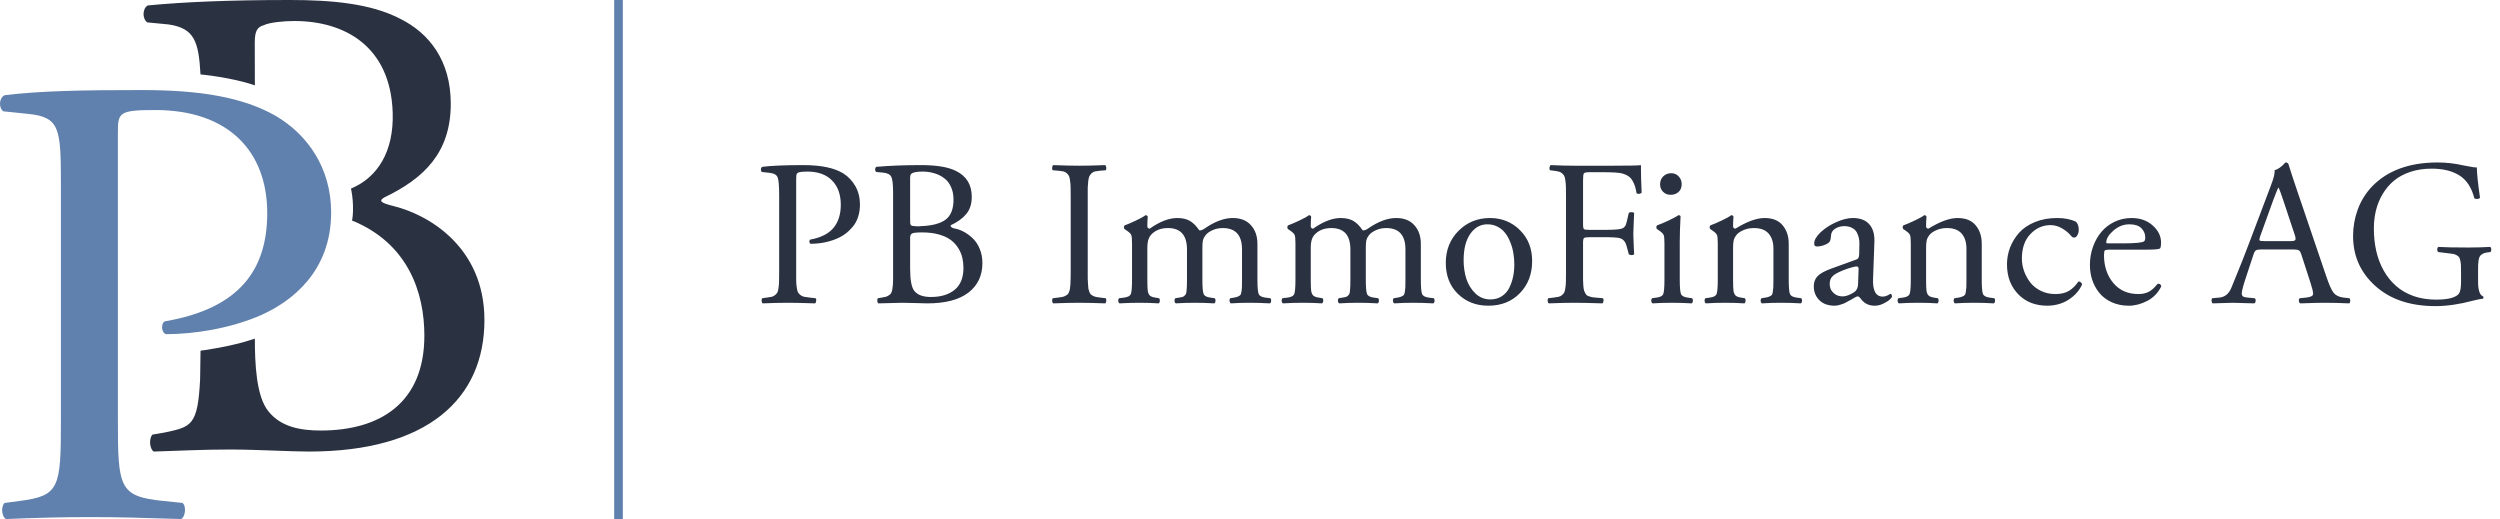
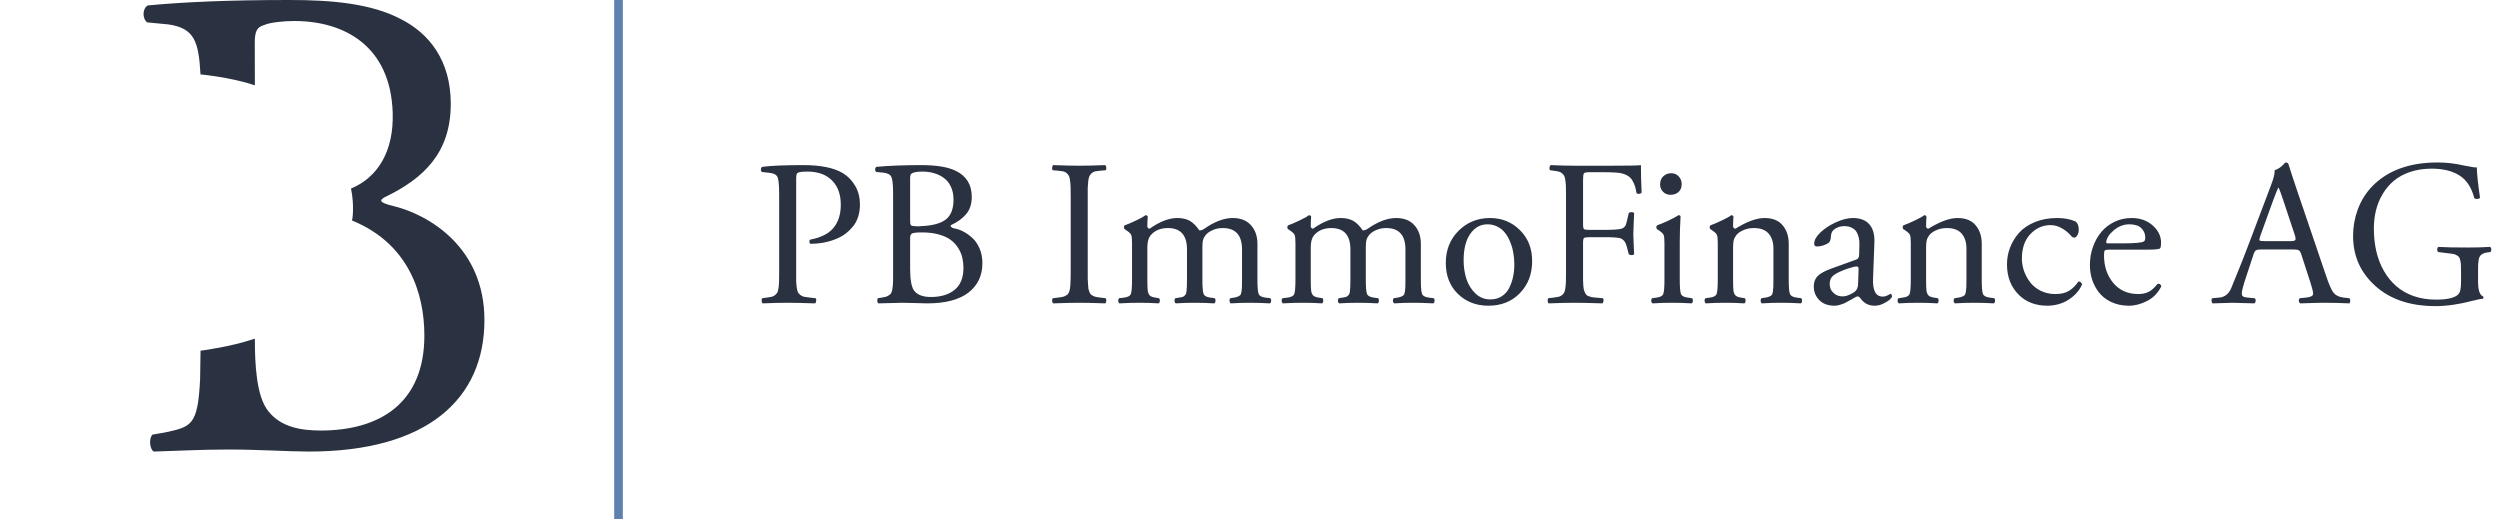
<svg xmlns="http://www.w3.org/2000/svg" width="289" height="60" viewBox="0 0 289 60" fill="none">
  <path d="M23.133 43.823C22.87 49.269 22.099 49.333 18.999 50.005L17.626 50.24C17.168 50.711 17.321 51.964 17.779 52.2C20.602 52.122 23.195 51.964 26.552 51.964C29.756 51.964 33.495 52.2 35.707 52.2C49.44 52.2 56 46.086 56 36.995C56 28.608 49.604 24.842 45.534 23.833C43.942 23.441 43.761 23.208 44.451 22.808C49.028 20.613 52.109 17.635 52.109 11.992C52.109 6.975 49.592 3.841 46.311 2.195C42.878 0.392 38.301 0 33.494 0C26.399 0 21.212 0.235 17.091 0.627C16.481 0.941 16.405 2.116 17.015 2.587L19.457 2.822C22.488 3.252 22.964 4.809 23.177 8.602C23.177 8.602 26.787 8.939 29.463 9.867L29.451 4.938C29.451 3.526 29.756 3.135 30.519 2.9C31.206 2.586 32.787 2.429 34.028 2.429C39.826 2.429 45.145 5.333 45.395 13.011C45.542 17.514 43.651 20.514 40.577 21.798C40.99 23.752 40.744 25.51 40.676 25.482C47.242 28.157 49.057 33.9 49.057 38.796C49.057 46.634 43.869 49.769 37.079 49.769C34.79 49.769 32.501 49.377 31.052 47.575C29.603 45.852 29.462 41.952 29.462 39.146C26.606 40.123 23.182 40.539 23.182 40.539" fill="#2A3141" />
-   <path d="M13.627 15.399C13.627 13.017 13.708 12.719 17.963 12.719C26.315 12.719 30.892 17.41 30.892 24.632C30.892 31.111 27.76 35.652 19.087 37.141C18.605 37.29 18.605 38.406 19.168 38.631C22.46 38.631 26.716 37.96 30.25 36.397C33.703 34.833 38.28 31.408 38.28 24.558C38.28 19.42 35.55 15.549 31.856 13.389C28.082 11.23 23.102 10.411 16.437 10.411C9.771 10.411 4.793 10.486 0.537 11.007C-0.106 11.305 -0.186 12.422 0.376 12.868L3.267 13.166C6.881 13.539 7.041 14.804 7.041 21.133V48.608C7.041 56.427 6.881 57.32 2.223 57.916L0.537 58.139C0.055 58.585 0.216 59.777 0.698 60C4.231 59.852 7.122 59.777 10.495 59.777C13.708 59.777 16.358 59.852 20.935 60C21.417 59.777 21.578 58.511 21.096 58.139L18.928 57.915C13.787 57.394 13.628 56.426 13.628 48.608L13.627 15.399Z" fill="#6080AD" />
  <rect x="71" width="1" height="60" fill="#6080AD" />
  <path d="M92.039 20.691V31.402C92.039 31.895 92.039 32.262 92.039 32.504C92.047 32.738 92.07 32.988 92.109 33.254C92.148 33.52 92.195 33.703 92.25 33.805C92.305 33.898 92.398 34 92.531 34.109C92.664 34.211 92.809 34.277 92.965 34.309C93.129 34.34 93.348 34.371 93.621 34.402L94.277 34.473C94.348 34.535 94.371 34.641 94.348 34.789C94.332 34.938 94.289 35.031 94.219 35.07C92.852 35.023 91.812 35 91.102 35C90.203 35 89.227 35.023 88.172 35.07C88.102 35.031 88.059 34.941 88.043 34.801C88.027 34.652 88.055 34.543 88.125 34.473L88.629 34.402C88.879 34.371 89.074 34.34 89.215 34.309C89.363 34.27 89.496 34.199 89.613 34.098C89.738 33.988 89.824 33.887 89.871 33.793C89.926 33.691 89.969 33.512 90 33.254C90.039 32.988 90.059 32.734 90.059 32.492C90.066 32.25 90.07 31.887 90.07 31.402V22.543C90.07 21.473 90.012 20.793 89.894 20.504C89.777 20.207 89.461 20.031 88.945 19.977L88.078 19.883C87.992 19.812 87.953 19.707 87.961 19.566C87.977 19.426 88.031 19.332 88.125 19.285C89.156 19.152 90.742 19.086 92.883 19.086C94.914 19.086 96.449 19.406 97.488 20.047C98.066 20.414 98.531 20.906 98.883 21.523C99.234 22.141 99.41 22.848 99.41 23.645C99.41 24.168 99.336 24.652 99.188 25.098C99.039 25.535 98.836 25.906 98.578 26.211C98.328 26.508 98.074 26.758 97.816 26.961C97.566 27.156 97.297 27.324 97.008 27.465C96.008 27.941 94.902 28.18 93.691 28.18C93.613 28.148 93.57 28.066 93.562 27.934C93.562 27.801 93.598 27.723 93.668 27.699C94.91 27.465 95.809 27.008 96.363 26.328C96.918 25.648 97.195 24.762 97.195 23.668C97.195 22.48 96.859 21.547 96.188 20.867C95.516 20.18 94.566 19.836 93.34 19.836C92.894 19.836 92.586 19.859 92.414 19.906C92.25 19.945 92.144 20.016 92.098 20.117C92.059 20.211 92.039 20.402 92.039 20.691ZM103.242 31.402V22.285C103.242 21.355 103.176 20.746 103.043 20.457C102.91 20.168 102.586 20 102.07 19.953L101.297 19.883C101.203 19.812 101.16 19.707 101.168 19.566C101.176 19.426 101.227 19.332 101.32 19.285C102.797 19.152 104.52 19.086 106.488 19.086C108.285 19.086 109.629 19.312 110.52 19.766C111.73 20.359 112.336 21.359 112.336 22.766C112.336 23.57 112.125 24.227 111.703 24.734C111.289 25.242 110.684 25.68 109.887 26.047C109.887 26.234 110.039 26.355 110.344 26.41C110.695 26.473 111.047 26.598 111.398 26.785C111.758 26.973 112.102 27.223 112.43 27.535C112.766 27.84 113.039 28.246 113.25 28.754C113.461 29.254 113.566 29.809 113.566 30.418C113.566 31.855 113.027 32.992 111.949 33.828C110.871 34.656 109.281 35.07 107.18 35.07C106.977 35.07 106.535 35.059 105.855 35.035C105.176 35.012 104.656 35 104.297 35C104.242 35 103.324 35.023 101.543 35.07C101.473 35.031 101.43 34.941 101.414 34.801C101.398 34.652 101.426 34.543 101.496 34.473L101.93 34.402C102.102 34.371 102.242 34.344 102.352 34.32C102.461 34.297 102.566 34.254 102.668 34.191C102.77 34.129 102.848 34.074 102.902 34.027C102.965 33.98 103.02 33.895 103.066 33.77C103.113 33.637 103.145 33.52 103.16 33.418C103.184 33.309 103.203 33.137 103.219 32.902C103.234 32.668 103.242 32.453 103.242 32.258C103.242 32.055 103.242 31.77 103.242 31.402ZM105.211 27.488V31.039C105.211 32.391 105.379 33.262 105.715 33.652C106.09 34.105 106.723 34.332 107.613 34.332C108.754 34.332 109.664 34.059 110.344 33.512C111.031 32.957 111.375 32.109 111.375 30.969C111.375 30.562 111.332 30.176 111.246 29.809C111.168 29.441 111.016 29.074 110.789 28.707C110.57 28.34 110.285 28.023 109.934 27.758C109.59 27.492 109.133 27.277 108.562 27.113C107.992 26.949 107.34 26.867 106.605 26.867C105.988 26.867 105.602 26.906 105.445 26.984C105.289 27.062 105.211 27.23 105.211 27.488ZM105.211 20.598V25.473C105.211 25.629 105.215 25.742 105.223 25.812C105.23 25.875 105.254 25.941 105.293 26.012C105.34 26.082 105.406 26.117 105.492 26.117C105.586 26.117 105.711 26.129 105.867 26.152C106.023 26.176 106.223 26.172 106.465 26.141C107.754 26.094 108.703 25.844 109.312 25.391C109.922 24.93 110.227 24.156 110.227 23.07C110.227 22.5 110.125 22.004 109.922 21.582C109.727 21.152 109.457 20.816 109.113 20.574C108.777 20.324 108.402 20.141 107.988 20.023C107.574 19.898 107.129 19.836 106.652 19.836C106.129 19.836 105.762 19.883 105.551 19.977C105.426 20.016 105.336 20.078 105.281 20.164C105.234 20.242 105.211 20.387 105.211 20.598ZM123.773 31.355V22.812C123.773 22.32 123.77 21.949 123.762 21.699C123.762 21.449 123.742 21.191 123.703 20.926C123.672 20.652 123.629 20.461 123.574 20.352C123.52 20.242 123.434 20.133 123.316 20.023C123.199 19.914 123.062 19.844 122.906 19.812C122.758 19.781 122.559 19.754 122.309 19.73L121.711 19.684C121.641 19.637 121.613 19.535 121.629 19.379C121.645 19.223 121.688 19.125 121.758 19.086C122.953 19.133 123.961 19.156 124.781 19.156C125.57 19.156 126.562 19.133 127.758 19.086C127.828 19.125 127.871 19.223 127.887 19.379C127.902 19.535 127.875 19.637 127.805 19.684L127.207 19.73C126.957 19.754 126.754 19.781 126.598 19.812C126.449 19.844 126.316 19.914 126.199 20.023C126.082 20.133 125.996 20.242 125.941 20.352C125.887 20.461 125.84 20.652 125.801 20.926C125.77 21.191 125.75 21.449 125.742 21.699C125.742 21.949 125.742 22.32 125.742 22.812V31.355C125.742 31.723 125.742 32.008 125.742 32.211C125.75 32.414 125.762 32.637 125.777 32.879C125.793 33.113 125.809 33.289 125.824 33.406C125.848 33.516 125.887 33.637 125.941 33.77C125.996 33.902 126.055 33.996 126.117 34.051C126.18 34.098 126.266 34.152 126.375 34.215C126.492 34.27 126.613 34.309 126.738 34.332C126.863 34.355 127.02 34.379 127.207 34.402L127.805 34.473C127.875 34.52 127.902 34.621 127.887 34.777C127.871 34.934 127.828 35.031 127.758 35.07C126.562 35.023 125.57 35 124.781 35C123.961 35 122.953 35.023 121.758 35.07C121.688 35.031 121.645 34.941 121.629 34.801C121.613 34.652 121.641 34.543 121.711 34.473L122.309 34.402C122.496 34.379 122.652 34.355 122.777 34.332C122.902 34.309 123.02 34.27 123.129 34.215C123.246 34.152 123.336 34.098 123.398 34.051C123.461 33.996 123.52 33.902 123.574 33.77C123.629 33.637 123.664 33.516 123.68 33.406C123.703 33.289 123.723 33.113 123.738 32.879C123.754 32.637 123.762 32.414 123.762 32.211C123.77 32.008 123.773 31.723 123.773 31.355ZM143.578 32.316V28.836C143.578 27.188 142.836 26.363 141.352 26.363C140.922 26.363 140.527 26.445 140.168 26.609C139.809 26.766 139.539 26.961 139.359 27.195C139.211 27.383 139.113 27.566 139.066 27.746C139.02 27.926 138.996 28.223 138.996 28.637V32.316C138.996 33.199 139.043 33.754 139.137 33.98C139.23 34.207 139.488 34.348 139.91 34.402L140.414 34.473C140.492 34.535 140.523 34.641 140.508 34.789C140.5 34.938 140.453 35.031 140.367 35.07C139.648 35.023 138.895 35 138.105 35C137.316 35 136.59 35.023 135.926 35.07C135.84 35.031 135.789 34.938 135.773 34.789C135.766 34.641 135.801 34.535 135.879 34.473L136.312 34.402C136.469 34.379 136.594 34.355 136.688 34.332C136.781 34.301 136.863 34.25 136.934 34.18C137.012 34.102 137.066 34.031 137.098 33.969C137.129 33.898 137.152 33.77 137.168 33.582C137.191 33.395 137.203 33.223 137.203 33.066C137.211 32.91 137.215 32.66 137.215 32.316V28.836C137.215 27.188 136.48 26.363 135.012 26.363C134.145 26.363 133.473 26.648 132.996 27.219C132.754 27.523 132.633 27.98 132.633 28.59V32.316C132.633 32.941 132.648 33.375 132.68 33.617C132.719 33.859 132.797 34.039 132.914 34.156C133.031 34.273 133.242 34.355 133.547 34.402L133.98 34.473C134.059 34.535 134.09 34.641 134.074 34.789C134.066 34.938 134.02 35.031 133.934 35.07C133.285 35.023 132.555 35 131.742 35C130.93 35 130.156 35.023 129.422 35.07C129.336 35.031 129.285 34.938 129.27 34.789C129.262 34.641 129.297 34.535 129.375 34.473L129.949 34.402C130.379 34.348 130.637 34.211 130.723 33.992C130.816 33.766 130.863 33.207 130.863 32.316V28.109C130.863 27.625 130.832 27.309 130.77 27.16C130.707 27.012 130.52 26.832 130.207 26.621L129.996 26.48C129.949 26.434 129.926 26.359 129.926 26.258C129.934 26.148 129.965 26.078 130.02 26.047C130.332 25.938 130.754 25.758 131.285 25.508C131.824 25.258 132.203 25.047 132.422 24.875C132.547 24.875 132.633 24.93 132.68 25.039C132.648 25.406 132.633 25.781 132.633 26.164C132.633 26.234 132.656 26.297 132.703 26.352C132.758 26.406 132.824 26.434 132.902 26.434C134.066 25.613 135.129 25.203 136.09 25.203C136.676 25.203 137.16 25.312 137.543 25.531C137.926 25.75 138.289 26.113 138.633 26.621C138.789 26.66 138.988 26.598 139.23 26.434C140.41 25.613 141.5 25.203 142.5 25.203C143.422 25.203 144.129 25.484 144.621 26.047C145.113 26.602 145.359 27.312 145.359 28.18V32.316C145.359 33.199 145.406 33.754 145.5 33.98C145.594 34.207 145.852 34.348 146.273 34.402L146.848 34.473C146.926 34.535 146.957 34.641 146.941 34.789C146.934 34.938 146.887 35.031 146.801 35.07C146.004 35.023 145.227 35 144.469 35C143.688 35 142.961 35.023 142.289 35.07C142.203 35.031 142.152 34.938 142.137 34.789C142.121 34.641 142.152 34.535 142.23 34.473L142.664 34.402C142.852 34.371 142.996 34.332 143.098 34.285C143.207 34.238 143.297 34.184 143.367 34.121C143.438 34.051 143.484 33.926 143.508 33.746C143.539 33.559 143.559 33.375 143.566 33.195C143.574 33.008 143.578 32.715 143.578 32.316ZM162.469 32.316V28.836C162.469 27.188 161.727 26.363 160.242 26.363C159.812 26.363 159.418 26.445 159.059 26.609C158.699 26.766 158.43 26.961 158.25 27.195C158.102 27.383 158.004 27.566 157.957 27.746C157.91 27.926 157.887 28.223 157.887 28.637V32.316C157.887 33.199 157.934 33.754 158.027 33.98C158.121 34.207 158.379 34.348 158.801 34.402L159.305 34.473C159.383 34.535 159.414 34.641 159.398 34.789C159.391 34.938 159.344 35.031 159.258 35.07C158.539 35.023 157.785 35 156.996 35C156.207 35 155.48 35.023 154.816 35.07C154.73 35.031 154.68 34.938 154.664 34.789C154.656 34.641 154.691 34.535 154.77 34.473L155.203 34.402C155.359 34.379 155.484 34.355 155.578 34.332C155.672 34.301 155.754 34.25 155.824 34.18C155.902 34.102 155.957 34.031 155.988 33.969C156.02 33.898 156.043 33.77 156.059 33.582C156.082 33.395 156.094 33.223 156.094 33.066C156.102 32.91 156.105 32.66 156.105 32.316V28.836C156.105 27.188 155.371 26.363 153.902 26.363C153.035 26.363 152.363 26.648 151.887 27.219C151.645 27.523 151.523 27.98 151.523 28.59V32.316C151.523 32.941 151.539 33.375 151.57 33.617C151.609 33.859 151.688 34.039 151.805 34.156C151.922 34.273 152.133 34.355 152.438 34.402L152.871 34.473C152.949 34.535 152.98 34.641 152.965 34.789C152.957 34.938 152.91 35.031 152.824 35.07C152.176 35.023 151.445 35 150.633 35C149.82 35 149.047 35.023 148.312 35.07C148.227 35.031 148.176 34.938 148.16 34.789C148.152 34.641 148.188 34.535 148.266 34.473L148.84 34.402C149.27 34.348 149.527 34.211 149.613 33.992C149.707 33.766 149.754 33.207 149.754 32.316V28.109C149.754 27.625 149.723 27.309 149.66 27.16C149.598 27.012 149.41 26.832 149.098 26.621L148.887 26.48C148.84 26.434 148.816 26.359 148.816 26.258C148.824 26.148 148.855 26.078 148.91 26.047C149.223 25.938 149.645 25.758 150.176 25.508C150.715 25.258 151.094 25.047 151.312 24.875C151.438 24.875 151.523 24.93 151.57 25.039C151.539 25.406 151.523 25.781 151.523 26.164C151.523 26.234 151.547 26.297 151.594 26.352C151.648 26.406 151.715 26.434 151.793 26.434C152.957 25.613 154.02 25.203 154.98 25.203C155.566 25.203 156.051 25.312 156.434 25.531C156.816 25.75 157.18 26.113 157.523 26.621C157.68 26.66 157.879 26.598 158.121 26.434C159.301 25.613 160.391 25.203 161.391 25.203C162.312 25.203 163.02 25.484 163.512 26.047C164.004 26.602 164.25 27.312 164.25 28.18V32.316C164.25 33.199 164.297 33.754 164.391 33.98C164.484 34.207 164.742 34.348 165.164 34.402L165.738 34.473C165.816 34.535 165.848 34.641 165.832 34.789C165.824 34.938 165.777 35.031 165.691 35.07C164.895 35.023 164.117 35 163.359 35C162.578 35 161.852 35.023 161.18 35.07C161.094 35.031 161.043 34.938 161.027 34.789C161.012 34.641 161.043 34.535 161.121 34.473L161.555 34.402C161.742 34.371 161.887 34.332 161.988 34.285C162.098 34.238 162.188 34.184 162.258 34.121C162.328 34.051 162.375 33.926 162.398 33.746C162.43 33.559 162.449 33.375 162.457 33.195C162.465 33.008 162.469 32.715 162.469 32.316ZM172.242 25.203C173.609 25.203 174.762 25.668 175.699 26.598C176.645 27.527 177.117 28.719 177.117 30.172C177.117 31.68 176.645 32.918 175.699 33.887C174.762 34.855 173.547 35.34 172.055 35.34C170.648 35.34 169.477 34.887 168.539 33.98C167.602 33.066 167.133 31.871 167.133 30.395C167.133 28.902 167.625 27.664 168.609 26.68C169.594 25.695 170.805 25.203 172.242 25.203ZM175.055 30.559C175.055 30.129 175.02 29.707 174.949 29.293C174.887 28.871 174.773 28.457 174.609 28.051C174.453 27.637 174.258 27.277 174.023 26.973C173.797 26.66 173.504 26.41 173.145 26.223C172.785 26.027 172.387 25.93 171.949 25.93C171.137 25.93 170.473 26.301 169.957 27.043C169.449 27.777 169.195 28.789 169.195 30.078C169.195 30.844 169.301 31.562 169.512 32.234C169.73 32.898 170.078 33.461 170.555 33.922C171.039 34.383 171.617 34.613 172.289 34.613C172.789 34.613 173.227 34.492 173.602 34.25C173.977 34.008 174.266 33.684 174.469 33.277C174.672 32.863 174.82 32.434 174.914 31.988C175.008 31.535 175.055 31.059 175.055 30.559ZM183 20.867V25.93C183 26.242 183.039 26.43 183.117 26.492C183.195 26.547 183.422 26.574 183.797 26.574H185.426C186.488 26.574 187.168 26.527 187.465 26.434C187.621 26.379 187.742 26.297 187.828 26.188C187.922 26.078 188 25.879 188.062 25.59L188.285 24.629C188.348 24.559 188.453 24.523 188.602 24.523C188.758 24.523 188.859 24.559 188.906 24.629C188.906 24.793 188.891 25.16 188.859 25.73C188.828 26.293 188.812 26.734 188.812 27.055C188.812 27.367 188.828 27.797 188.859 28.344C188.891 28.883 188.906 29.23 188.906 29.387C188.859 29.457 188.766 29.492 188.625 29.492C188.484 29.492 188.371 29.457 188.285 29.387L188.039 28.449C187.906 27.957 187.652 27.652 187.277 27.535C186.996 27.457 186.379 27.418 185.426 27.418H183.797C183.43 27.418 183.203 27.449 183.117 27.512C183.039 27.574 183 27.758 183 28.062V31.402C183 31.824 183 32.145 183 32.363C183.008 32.582 183.02 32.816 183.035 33.066C183.059 33.316 183.09 33.5 183.129 33.617C183.176 33.727 183.23 33.84 183.293 33.957C183.355 34.074 183.441 34.156 183.551 34.203C183.668 34.25 183.797 34.293 183.938 34.332C184.078 34.363 184.254 34.387 184.465 34.402L185.285 34.473C185.355 34.52 185.383 34.621 185.367 34.777C185.352 34.934 185.309 35.031 185.238 35.07C183.824 35.023 182.758 35 182.039 35C181.164 35 180.164 35.023 179.039 35.07C178.969 35.031 178.926 34.941 178.91 34.801C178.895 34.652 178.922 34.543 178.992 34.473L179.59 34.402C179.84 34.371 180.035 34.34 180.176 34.309C180.324 34.277 180.457 34.211 180.574 34.109C180.699 34 180.785 33.895 180.832 33.793C180.887 33.691 180.93 33.512 180.961 33.254C181 32.988 181.02 32.734 181.02 32.492C181.027 32.25 181.031 31.887 181.031 31.402V22.766C181.031 22.273 181.027 21.906 181.02 21.664C181.02 21.422 181 21.168 180.961 20.902C180.93 20.637 180.887 20.453 180.832 20.352C180.785 20.25 180.703 20.148 180.586 20.047C180.469 19.938 180.336 19.867 180.188 19.836C180.039 19.797 179.84 19.762 179.59 19.73L179.203 19.684C179.133 19.637 179.105 19.535 179.121 19.379C179.145 19.223 179.191 19.125 179.262 19.086C180.27 19.133 181.195 19.156 182.039 19.156H186.457C188.402 19.156 189.48 19.133 189.691 19.086C189.691 20.133 189.719 21.191 189.773 22.262C189.734 22.332 189.648 22.379 189.516 22.402C189.383 22.426 189.273 22.402 189.188 22.332C189.133 22.027 189.074 21.77 189.012 21.559C188.949 21.348 188.855 21.133 188.73 20.914C188.613 20.695 188.453 20.516 188.25 20.375C188.047 20.234 187.801 20.125 187.512 20.047C187.16 19.953 186.383 19.906 185.18 19.906H183.727C183.375 19.906 183.164 19.953 183.094 20.047C183.031 20.133 183 20.406 183 20.867ZM192.41 32.316V28.109C192.41 27.625 192.379 27.309 192.316 27.16C192.254 27.012 192.066 26.832 191.754 26.621L191.543 26.48C191.496 26.434 191.473 26.359 191.473 26.258C191.48 26.148 191.512 26.078 191.566 26.047C191.863 25.945 192.285 25.77 192.832 25.52C193.379 25.262 193.781 25.047 194.039 24.875C194.172 24.875 194.25 24.922 194.273 25.016C194.211 26.141 194.18 27.133 194.18 27.992V32.316C194.18 33.199 194.227 33.754 194.32 33.98C194.414 34.207 194.672 34.348 195.094 34.402L195.598 34.473C195.676 34.535 195.707 34.641 195.691 34.789C195.684 34.938 195.637 35.031 195.551 35.07C194.84 35.023 194.086 35 193.289 35C192.461 35 191.711 35.023 191.039 35.07C190.953 35.031 190.902 34.938 190.887 34.789C190.879 34.641 190.914 34.535 190.992 34.473L191.496 34.402C191.926 34.348 192.184 34.211 192.27 33.992C192.363 33.766 192.41 33.207 192.41 32.316ZM193.195 20.023C193.547 20.023 193.836 20.148 194.062 20.398C194.289 20.641 194.402 20.934 194.402 21.277C194.402 21.684 194.277 21.992 194.027 22.203C193.785 22.414 193.484 22.52 193.125 22.52C192.766 22.52 192.473 22.402 192.246 22.168C192.02 21.934 191.906 21.652 191.906 21.324C191.906 20.934 192.027 20.621 192.27 20.387C192.52 20.145 192.828 20.023 193.195 20.023ZM198.574 32.316V28.109C198.574 27.625 198.543 27.309 198.48 27.16C198.418 27.012 198.23 26.832 197.918 26.621L197.707 26.48C197.66 26.434 197.637 26.359 197.637 26.258C197.645 26.148 197.676 26.078 197.73 26.047C198.043 25.938 198.465 25.758 198.996 25.508C199.535 25.258 199.914 25.047 200.133 24.875C200.258 24.875 200.344 24.93 200.391 25.039C200.359 25.406 200.344 25.781 200.344 26.164C200.344 26.234 200.367 26.297 200.414 26.352C200.469 26.406 200.535 26.434 200.613 26.434C201.941 25.613 203.062 25.203 203.977 25.203C204.914 25.203 205.613 25.484 206.074 26.047C206.543 26.602 206.777 27.312 206.777 28.18V32.316C206.777 33.199 206.824 33.754 206.918 33.98C207.012 34.207 207.27 34.348 207.691 34.402L208.219 34.473C208.297 34.535 208.328 34.641 208.312 34.789C208.305 34.938 208.258 35.031 208.172 35.07C207.453 35.023 206.699 35 205.91 35C205.074 35 204.332 35.023 203.684 35.07C203.598 35.031 203.547 34.938 203.531 34.789C203.523 34.641 203.559 34.535 203.637 34.473L204.094 34.402C204.281 34.371 204.426 34.332 204.527 34.285C204.637 34.238 204.727 34.184 204.797 34.121C204.867 34.051 204.914 33.926 204.938 33.746C204.969 33.559 204.988 33.375 204.996 33.195C205.004 33.008 205.008 32.715 205.008 32.316V28.73C205.008 28.004 204.824 27.43 204.457 27.008C204.09 26.578 203.52 26.363 202.746 26.363C202.301 26.363 201.895 26.445 201.527 26.609C201.16 26.766 200.887 26.961 200.707 27.195C200.559 27.391 200.461 27.59 200.414 27.793C200.367 27.988 200.344 28.27 200.344 28.637V32.316C200.344 32.941 200.359 33.375 200.391 33.617C200.43 33.859 200.508 34.039 200.625 34.156C200.742 34.273 200.953 34.355 201.258 34.402L201.691 34.473C201.77 34.535 201.801 34.641 201.785 34.789C201.777 34.938 201.73 35.031 201.645 35.07C200.996 35.023 200.266 35 199.453 35C198.625 35 197.875 35.023 197.203 35.07C197.117 35.031 197.066 34.938 197.051 34.789C197.043 34.641 197.078 34.535 197.156 34.473L197.66 34.402C198.09 34.348 198.348 34.211 198.434 33.992C198.527 33.766 198.574 33.207 198.574 32.316ZM211.664 31.062L214.512 30.031C214.684 29.977 214.793 29.898 214.84 29.797C214.895 29.695 214.922 29.543 214.922 29.34L214.945 28.227C214.953 27.977 214.934 27.742 214.887 27.523C214.84 27.297 214.758 27.074 214.641 26.855C214.523 26.637 214.34 26.465 214.09 26.34C213.848 26.207 213.551 26.141 213.199 26.141C212.824 26.141 212.48 26.234 212.168 26.422C211.855 26.609 211.688 26.875 211.664 27.219C211.641 27.664 211.559 27.938 211.418 28.039C211.246 28.18 211.023 28.293 210.75 28.379C210.484 28.457 210.25 28.496 210.047 28.496C209.828 28.496 209.719 28.383 209.719 28.156C209.719 27.758 209.965 27.324 210.457 26.855C210.957 26.387 211.559 25.996 212.262 25.684C212.973 25.363 213.613 25.203 214.184 25.203C215.035 25.203 215.672 25.445 216.094 25.93C216.523 26.414 216.719 27.109 216.68 28.016L216.527 32.188C216.465 33.586 216.836 34.285 217.641 34.285C217.836 34.285 218.035 34.234 218.238 34.133C218.418 34.023 218.52 33.969 218.543 33.969C218.59 33.969 218.629 34 218.66 34.062C218.699 34.125 218.719 34.199 218.719 34.285C218.719 34.34 218.637 34.449 218.473 34.613C218.309 34.77 218.059 34.93 217.723 35.094C217.395 35.258 217.055 35.34 216.703 35.34C216.055 35.34 215.535 35.09 215.145 34.59C214.996 34.371 214.867 34.262 214.758 34.262C214.727 34.262 214.688 34.27 214.641 34.285C214.602 34.293 214.551 34.316 214.488 34.355C214.426 34.387 214.367 34.418 214.312 34.449C214.258 34.48 214.18 34.527 214.078 34.59C213.977 34.645 213.891 34.691 213.82 34.73C213.555 34.879 213.367 34.98 213.258 35.035C213.148 35.09 212.977 35.152 212.742 35.223C212.516 35.301 212.301 35.34 212.098 35.34C211.387 35.34 210.824 35.156 210.41 34.789C209.918 34.344 209.672 33.781 209.672 33.102C209.672 32.625 209.816 32.234 210.105 31.93C210.395 31.625 210.914 31.336 211.664 31.062ZM211.512 32.82C211.512 33 211.547 33.191 211.617 33.395C211.695 33.59 211.855 33.785 212.098 33.98C212.34 34.168 212.648 34.262 213.023 34.262C213.25 34.262 213.516 34.195 213.82 34.062C214.133 33.922 214.355 33.785 214.488 33.652C214.582 33.559 214.652 33.449 214.699 33.324C214.746 33.191 214.773 33.082 214.781 32.996C214.789 32.91 214.797 32.754 214.805 32.527L214.852 31.109C214.852 30.984 214.832 30.902 214.793 30.863C214.754 30.824 214.695 30.805 214.617 30.805C214.445 30.805 214.117 30.883 213.633 31.039C212.859 31.305 212.312 31.559 211.992 31.801C211.672 32.043 211.512 32.383 211.512 32.82ZM220.887 32.316V28.109C220.887 27.625 220.855 27.309 220.793 27.16C220.73 27.012 220.543 26.832 220.23 26.621L220.02 26.48C219.973 26.434 219.949 26.359 219.949 26.258C219.957 26.148 219.988 26.078 220.043 26.047C220.355 25.938 220.777 25.758 221.309 25.508C221.848 25.258 222.227 25.047 222.445 24.875C222.57 24.875 222.656 24.93 222.703 25.039C222.672 25.406 222.656 25.781 222.656 26.164C222.656 26.234 222.68 26.297 222.727 26.352C222.781 26.406 222.848 26.434 222.926 26.434C224.254 25.613 225.375 25.203 226.289 25.203C227.227 25.203 227.926 25.484 228.387 26.047C228.855 26.602 229.09 27.312 229.09 28.18V32.316C229.09 33.199 229.137 33.754 229.23 33.98C229.324 34.207 229.582 34.348 230.004 34.402L230.531 34.473C230.609 34.535 230.641 34.641 230.625 34.789C230.617 34.938 230.57 35.031 230.484 35.07C229.766 35.023 229.012 35 228.223 35C227.387 35 226.645 35.023 225.996 35.07C225.91 35.031 225.859 34.938 225.844 34.789C225.836 34.641 225.871 34.535 225.949 34.473L226.406 34.402C226.594 34.371 226.738 34.332 226.84 34.285C226.949 34.238 227.039 34.184 227.109 34.121C227.18 34.051 227.227 33.926 227.25 33.746C227.281 33.559 227.301 33.375 227.309 33.195C227.316 33.008 227.32 32.715 227.32 32.316V28.73C227.32 28.004 227.137 27.43 226.77 27.008C226.402 26.578 225.832 26.363 225.059 26.363C224.613 26.363 224.207 26.445 223.84 26.609C223.473 26.766 223.199 26.961 223.02 27.195C222.871 27.391 222.773 27.59 222.727 27.793C222.68 27.988 222.656 28.27 222.656 28.637V32.316C222.656 32.941 222.672 33.375 222.703 33.617C222.742 33.859 222.82 34.039 222.938 34.156C223.055 34.273 223.266 34.355 223.57 34.402L224.004 34.473C224.082 34.535 224.113 34.641 224.098 34.789C224.09 34.938 224.043 35.031 223.957 35.07C223.309 35.023 222.578 35 221.766 35C220.938 35 220.188 35.023 219.516 35.07C219.43 35.031 219.379 34.938 219.363 34.789C219.355 34.641 219.391 34.535 219.469 34.473L219.973 34.402C220.402 34.348 220.66 34.211 220.746 33.992C220.84 33.766 220.887 33.207 220.887 32.316ZM237.809 25.203C238.637 25.203 239.352 25.34 239.953 25.613C240.188 25.816 240.305 26.137 240.305 26.574C240.305 26.801 240.25 27.008 240.141 27.195C240.039 27.375 239.918 27.465 239.777 27.465C239.645 27.465 239.535 27.41 239.449 27.301C239.152 26.941 238.793 26.641 238.371 26.398C237.949 26.148 237.508 26.023 237.047 26.023C236.148 26.023 235.371 26.367 234.715 27.055C234.059 27.742 233.73 28.688 233.73 29.891C233.73 30.375 233.812 30.855 233.977 31.332C234.148 31.801 234.387 32.238 234.691 32.645C235.004 33.043 235.41 33.367 235.91 33.617C236.418 33.867 236.98 33.992 237.598 33.992C238.246 33.992 238.773 33.867 239.18 33.617C239.586 33.367 239.945 33.012 240.258 32.551C240.352 32.527 240.441 32.551 240.527 32.621C240.621 32.691 240.676 32.781 240.691 32.891C240.434 33.453 240.066 33.926 239.59 34.309C239.121 34.691 238.645 34.957 238.16 35.105C237.676 35.262 237.184 35.34 236.684 35.34C235.34 35.34 234.246 34.93 233.402 34.109C232.473 33.203 232.008 32.02 232.008 30.559C232.008 29.895 232.125 29.25 232.359 28.625C232.602 28 232.949 27.43 233.402 26.914C233.863 26.398 234.473 25.984 235.23 25.672C235.996 25.359 236.855 25.203 237.809 25.203ZM248.309 28.859H243.867C243.562 28.859 243.379 28.891 243.316 28.953C243.254 29.016 243.223 29.199 243.223 29.504C243.223 30.777 243.578 31.844 244.289 32.703C245 33.562 245.973 33.992 247.207 33.992C247.637 33.992 248.023 33.91 248.367 33.746C248.711 33.574 249.059 33.266 249.41 32.82C249.527 32.789 249.625 32.801 249.703 32.855C249.781 32.91 249.828 32.992 249.844 33.102C249.477 33.852 248.934 34.414 248.215 34.789C247.504 35.156 246.793 35.34 246.082 35.34C245.332 35.34 244.652 35.195 244.043 34.906C243.441 34.617 242.961 34.234 242.602 33.758C241.93 32.875 241.594 31.832 241.594 30.629C241.594 29.895 241.711 29.199 241.945 28.543C242.18 27.879 242.504 27.301 242.918 26.809C243.332 26.316 243.84 25.926 244.441 25.637C245.051 25.348 245.707 25.203 246.41 25.203C247.402 25.203 248.219 25.492 248.859 26.07C249.5 26.641 249.82 27.305 249.82 28.062C249.82 28.352 249.789 28.559 249.727 28.684C249.664 28.801 249.191 28.859 248.309 28.859ZM243.656 28.133H245.355C246.809 28.133 247.641 28.055 247.852 27.898C247.945 27.836 247.992 27.684 247.992 27.441C247.992 27.043 247.844 26.691 247.547 26.387C247.25 26.082 246.785 25.93 246.152 25.93C245.488 25.93 244.879 26.168 244.324 26.645C243.777 27.121 243.496 27.578 243.48 28.016C243.48 28.094 243.539 28.133 243.656 28.133ZM267.094 32.691L266.039 29.434C265.953 29.168 265.855 29.004 265.746 28.941C265.645 28.871 265.414 28.836 265.055 28.836H261.422C261.117 28.836 260.906 28.871 260.789 28.941C260.68 29.004 260.586 29.16 260.508 29.41L259.676 31.93C259.324 32.977 259.148 33.641 259.148 33.922C259.148 34.078 259.195 34.191 259.289 34.262C259.383 34.332 259.566 34.379 259.84 34.402L260.637 34.473C260.723 34.527 260.762 34.629 260.754 34.777C260.746 34.926 260.691 35.023 260.59 35.07C260.363 35.055 259.531 35.031 258.094 35C257.844 35 257.074 35.023 255.785 35.07C255.715 35.023 255.672 34.93 255.656 34.789C255.641 34.641 255.668 34.535 255.738 34.473L256.535 34.402C257.199 34.348 257.676 33.953 257.965 33.219C258.051 33 258.211 32.605 258.445 32.035C258.68 31.465 258.938 30.828 259.219 30.125C259.5 29.414 259.789 28.664 260.086 27.875L262.535 21.395C262.855 20.566 262.988 19.996 262.934 19.684C263.363 19.559 263.781 19.258 264.188 18.781C264.391 18.781 264.512 18.852 264.551 18.992C264.785 19.758 265.137 20.828 265.605 22.203L268.887 31.859C269.23 32.883 269.523 33.547 269.766 33.852C270.016 34.156 270.402 34.34 270.926 34.402L271.582 34.473C271.66 34.535 271.695 34.637 271.688 34.777C271.68 34.918 271.645 35.016 271.582 35.07C270.598 35.023 269.629 35 268.676 35C268.215 35 267.293 35.023 265.91 35.07C265.816 35.023 265.762 34.926 265.746 34.777C265.738 34.629 265.777 34.527 265.863 34.473L266.566 34.402C267.121 34.348 267.398 34.203 267.398 33.969C267.398 33.742 267.297 33.316 267.094 32.691ZM262.793 23.117L261.281 27.301C261.188 27.574 261.164 27.738 261.211 27.793C261.258 27.848 261.449 27.875 261.785 27.875H264.738C265.082 27.875 265.281 27.832 265.336 27.746C265.398 27.652 265.375 27.445 265.266 27.125L263.965 23.211C263.715 22.453 263.531 21.949 263.414 21.699H263.367C263.297 21.816 263.105 22.289 262.793 23.117ZM286.465 31.203V32.551C286.465 33.543 286.656 34.113 287.039 34.262C287.078 34.293 287.094 34.34 287.086 34.402C287.086 34.465 287.062 34.512 287.016 34.543C286.812 34.543 286.422 34.617 285.844 34.766C284.289 35.18 282.855 35.387 281.543 35.387C278.426 35.387 275.988 34.496 274.23 32.715C272.754 31.238 272.016 29.426 272.016 27.277C272.016 26.223 272.195 25.203 272.555 24.219C272.922 23.227 273.465 22.348 274.184 21.582C275.973 19.715 278.508 18.781 281.789 18.781C282.797 18.781 283.812 18.898 284.836 19.133C285.68 19.305 286.176 19.379 286.324 19.355C286.324 20.02 286.445 21.18 286.688 22.836C286.656 22.93 286.555 22.984 286.383 23C286.219 23.008 286.102 22.977 286.031 22.906C285.711 21.672 285.137 20.797 284.309 20.281C283.48 19.758 282.414 19.496 281.109 19.496C280.203 19.496 279.375 19.621 278.625 19.871C277.883 20.121 277.254 20.461 276.738 20.891C276.223 21.32 275.789 21.832 275.438 22.426C275.086 23.012 274.828 23.641 274.664 24.312C274.5 24.977 274.418 25.676 274.418 26.41C274.418 27.34 274.512 28.215 274.699 29.035C274.887 29.855 275.176 30.609 275.566 31.297C275.957 31.984 276.434 32.574 276.996 33.066C277.559 33.559 278.23 33.945 279.012 34.227C279.801 34.5 280.668 34.637 281.613 34.637C282.332 34.637 282.918 34.574 283.371 34.449C283.824 34.316 284.121 34.141 284.262 33.922C284.418 33.703 284.496 33.246 284.496 32.551V31.59C284.496 31.207 284.492 30.918 284.484 30.723C284.484 30.527 284.461 30.332 284.414 30.137C284.375 29.941 284.328 29.809 284.273 29.738C284.227 29.66 284.133 29.582 283.992 29.504C283.859 29.426 283.719 29.375 283.57 29.352C283.422 29.328 283.211 29.301 282.938 29.27L281.883 29.141C281.789 29.094 281.742 28.992 281.742 28.836C281.75 28.68 281.797 28.582 281.883 28.543C282.57 28.59 283.715 28.613 285.316 28.613C286.215 28.613 287.062 28.59 287.859 28.543C287.945 28.59 287.988 28.684 287.988 28.824C287.996 28.965 287.961 29.07 287.883 29.141L287.496 29.188C287.301 29.211 287.137 29.262 287.004 29.34C286.871 29.41 286.77 29.492 286.699 29.586C286.629 29.68 286.574 29.824 286.535 30.02C286.504 30.207 286.484 30.379 286.477 30.535C286.469 30.684 286.465 30.906 286.465 31.203Z" fill="#2A3141" />
</svg>